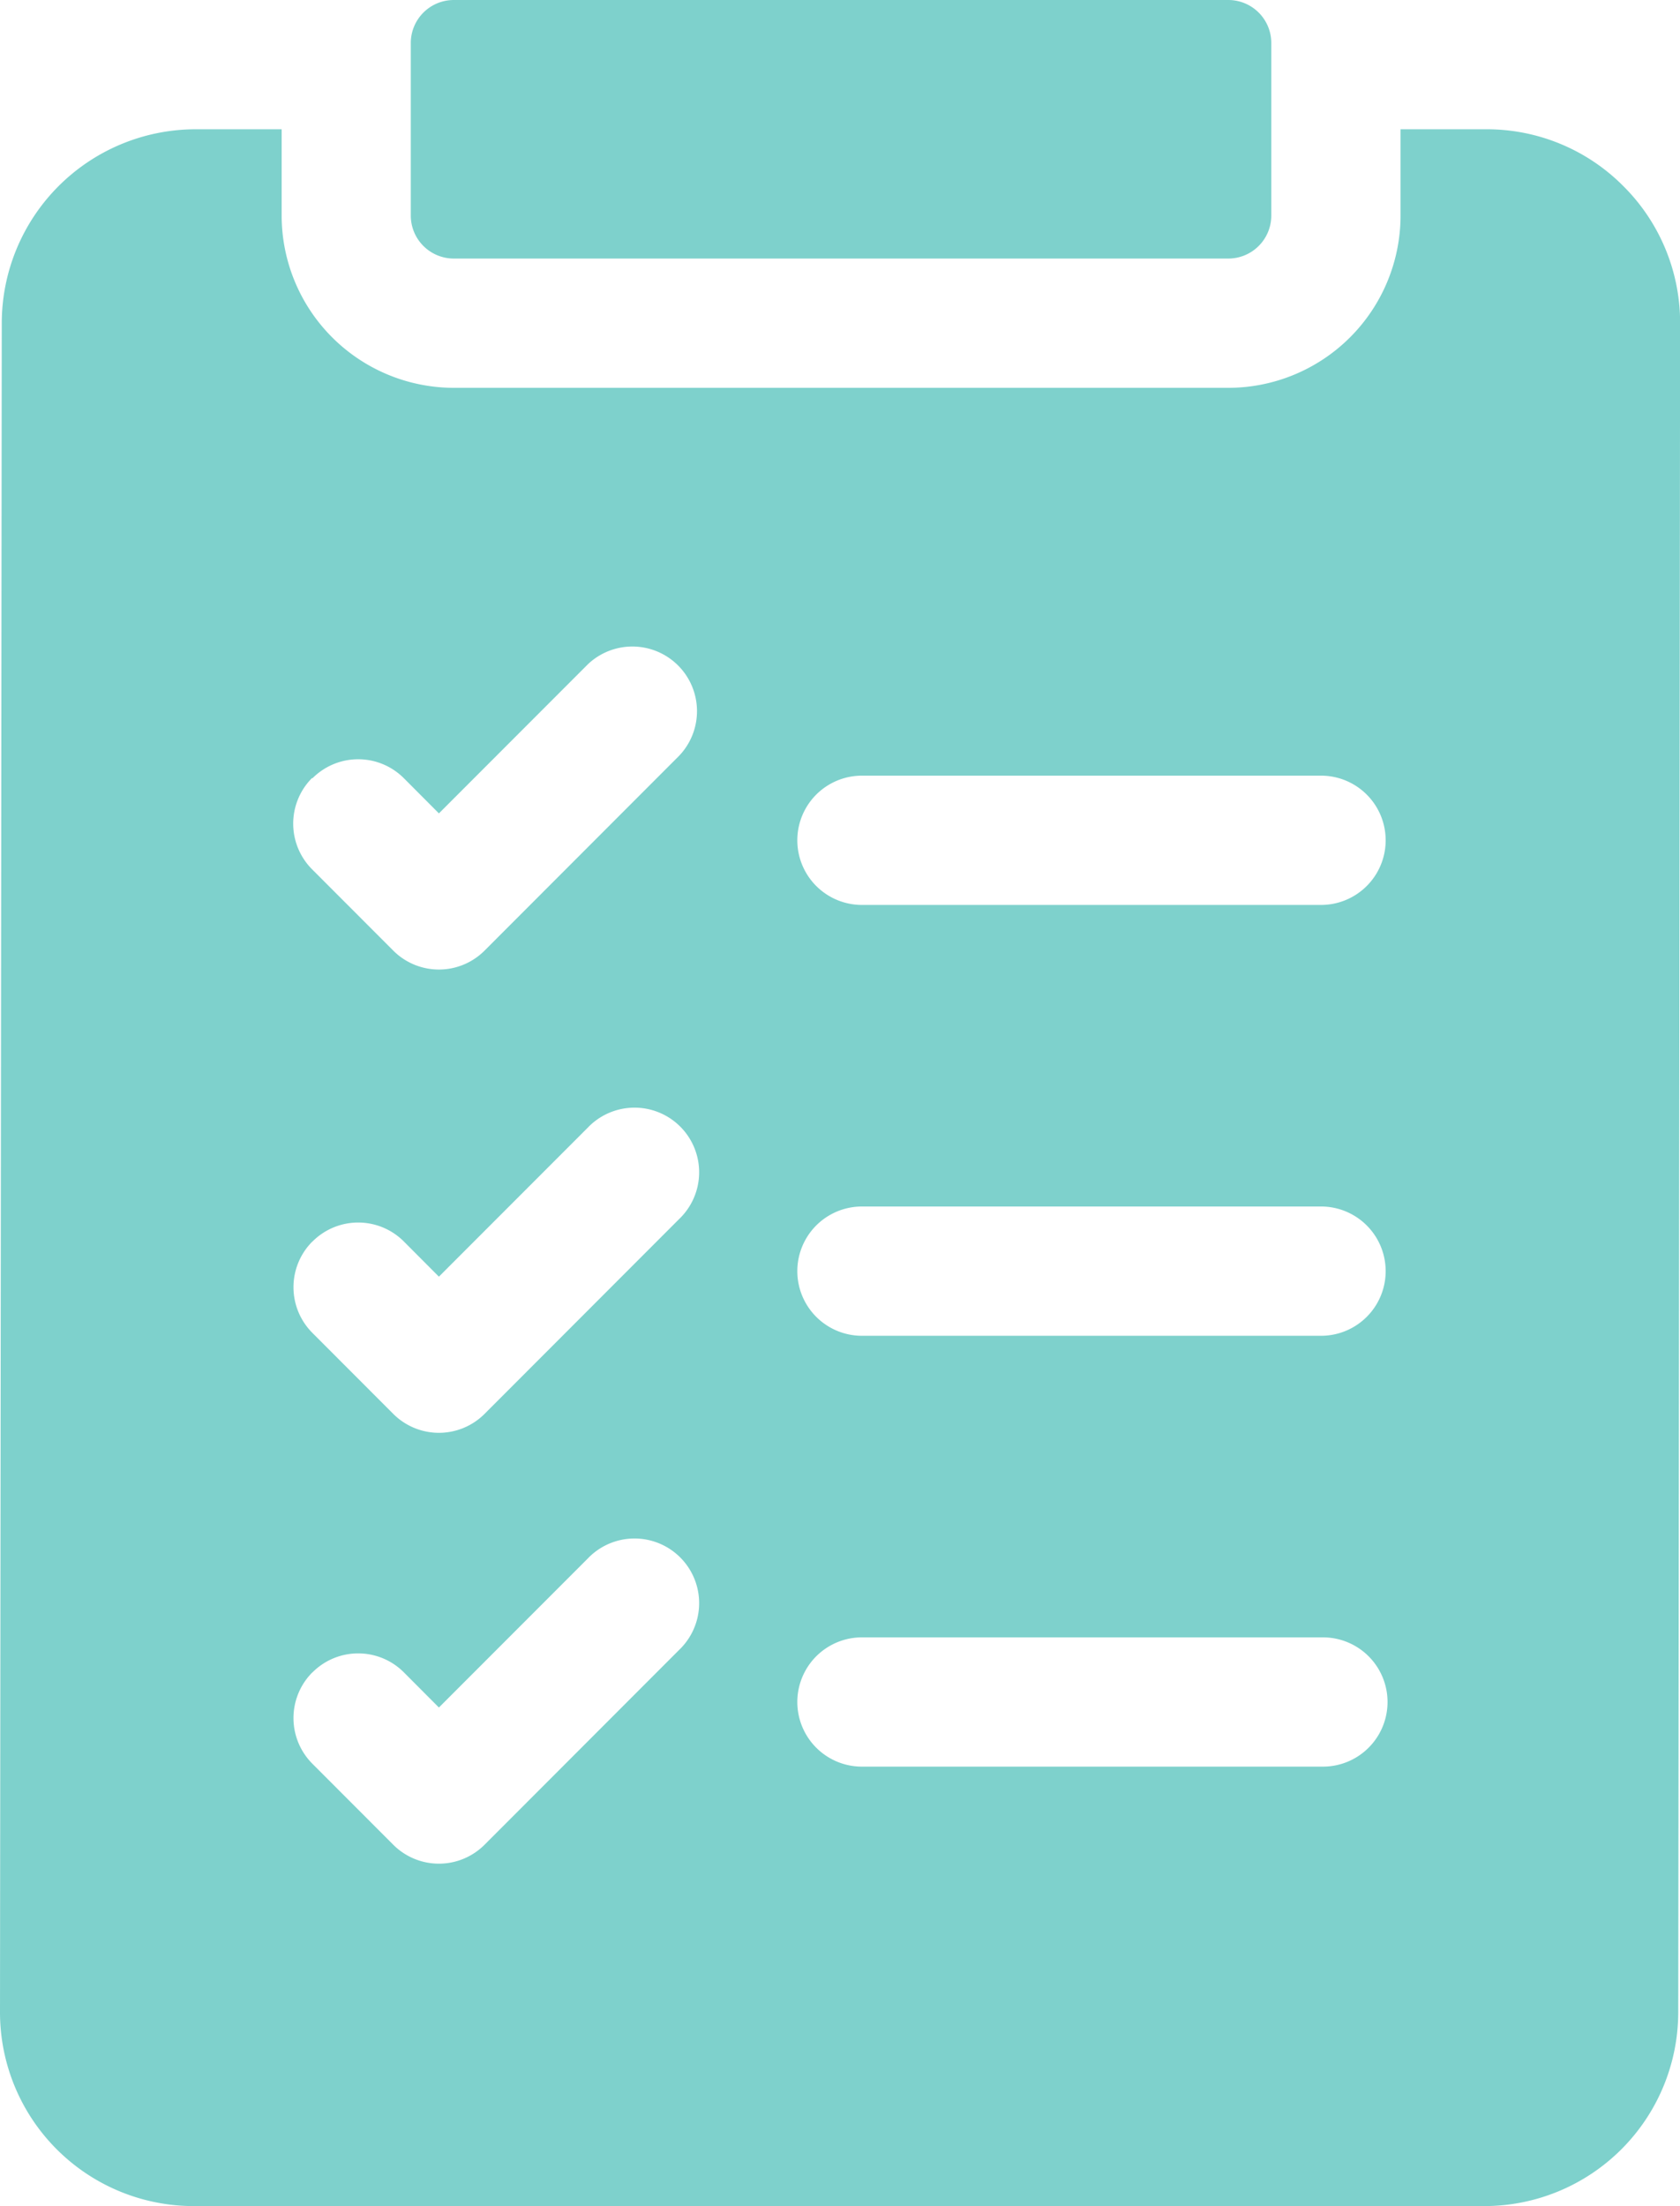
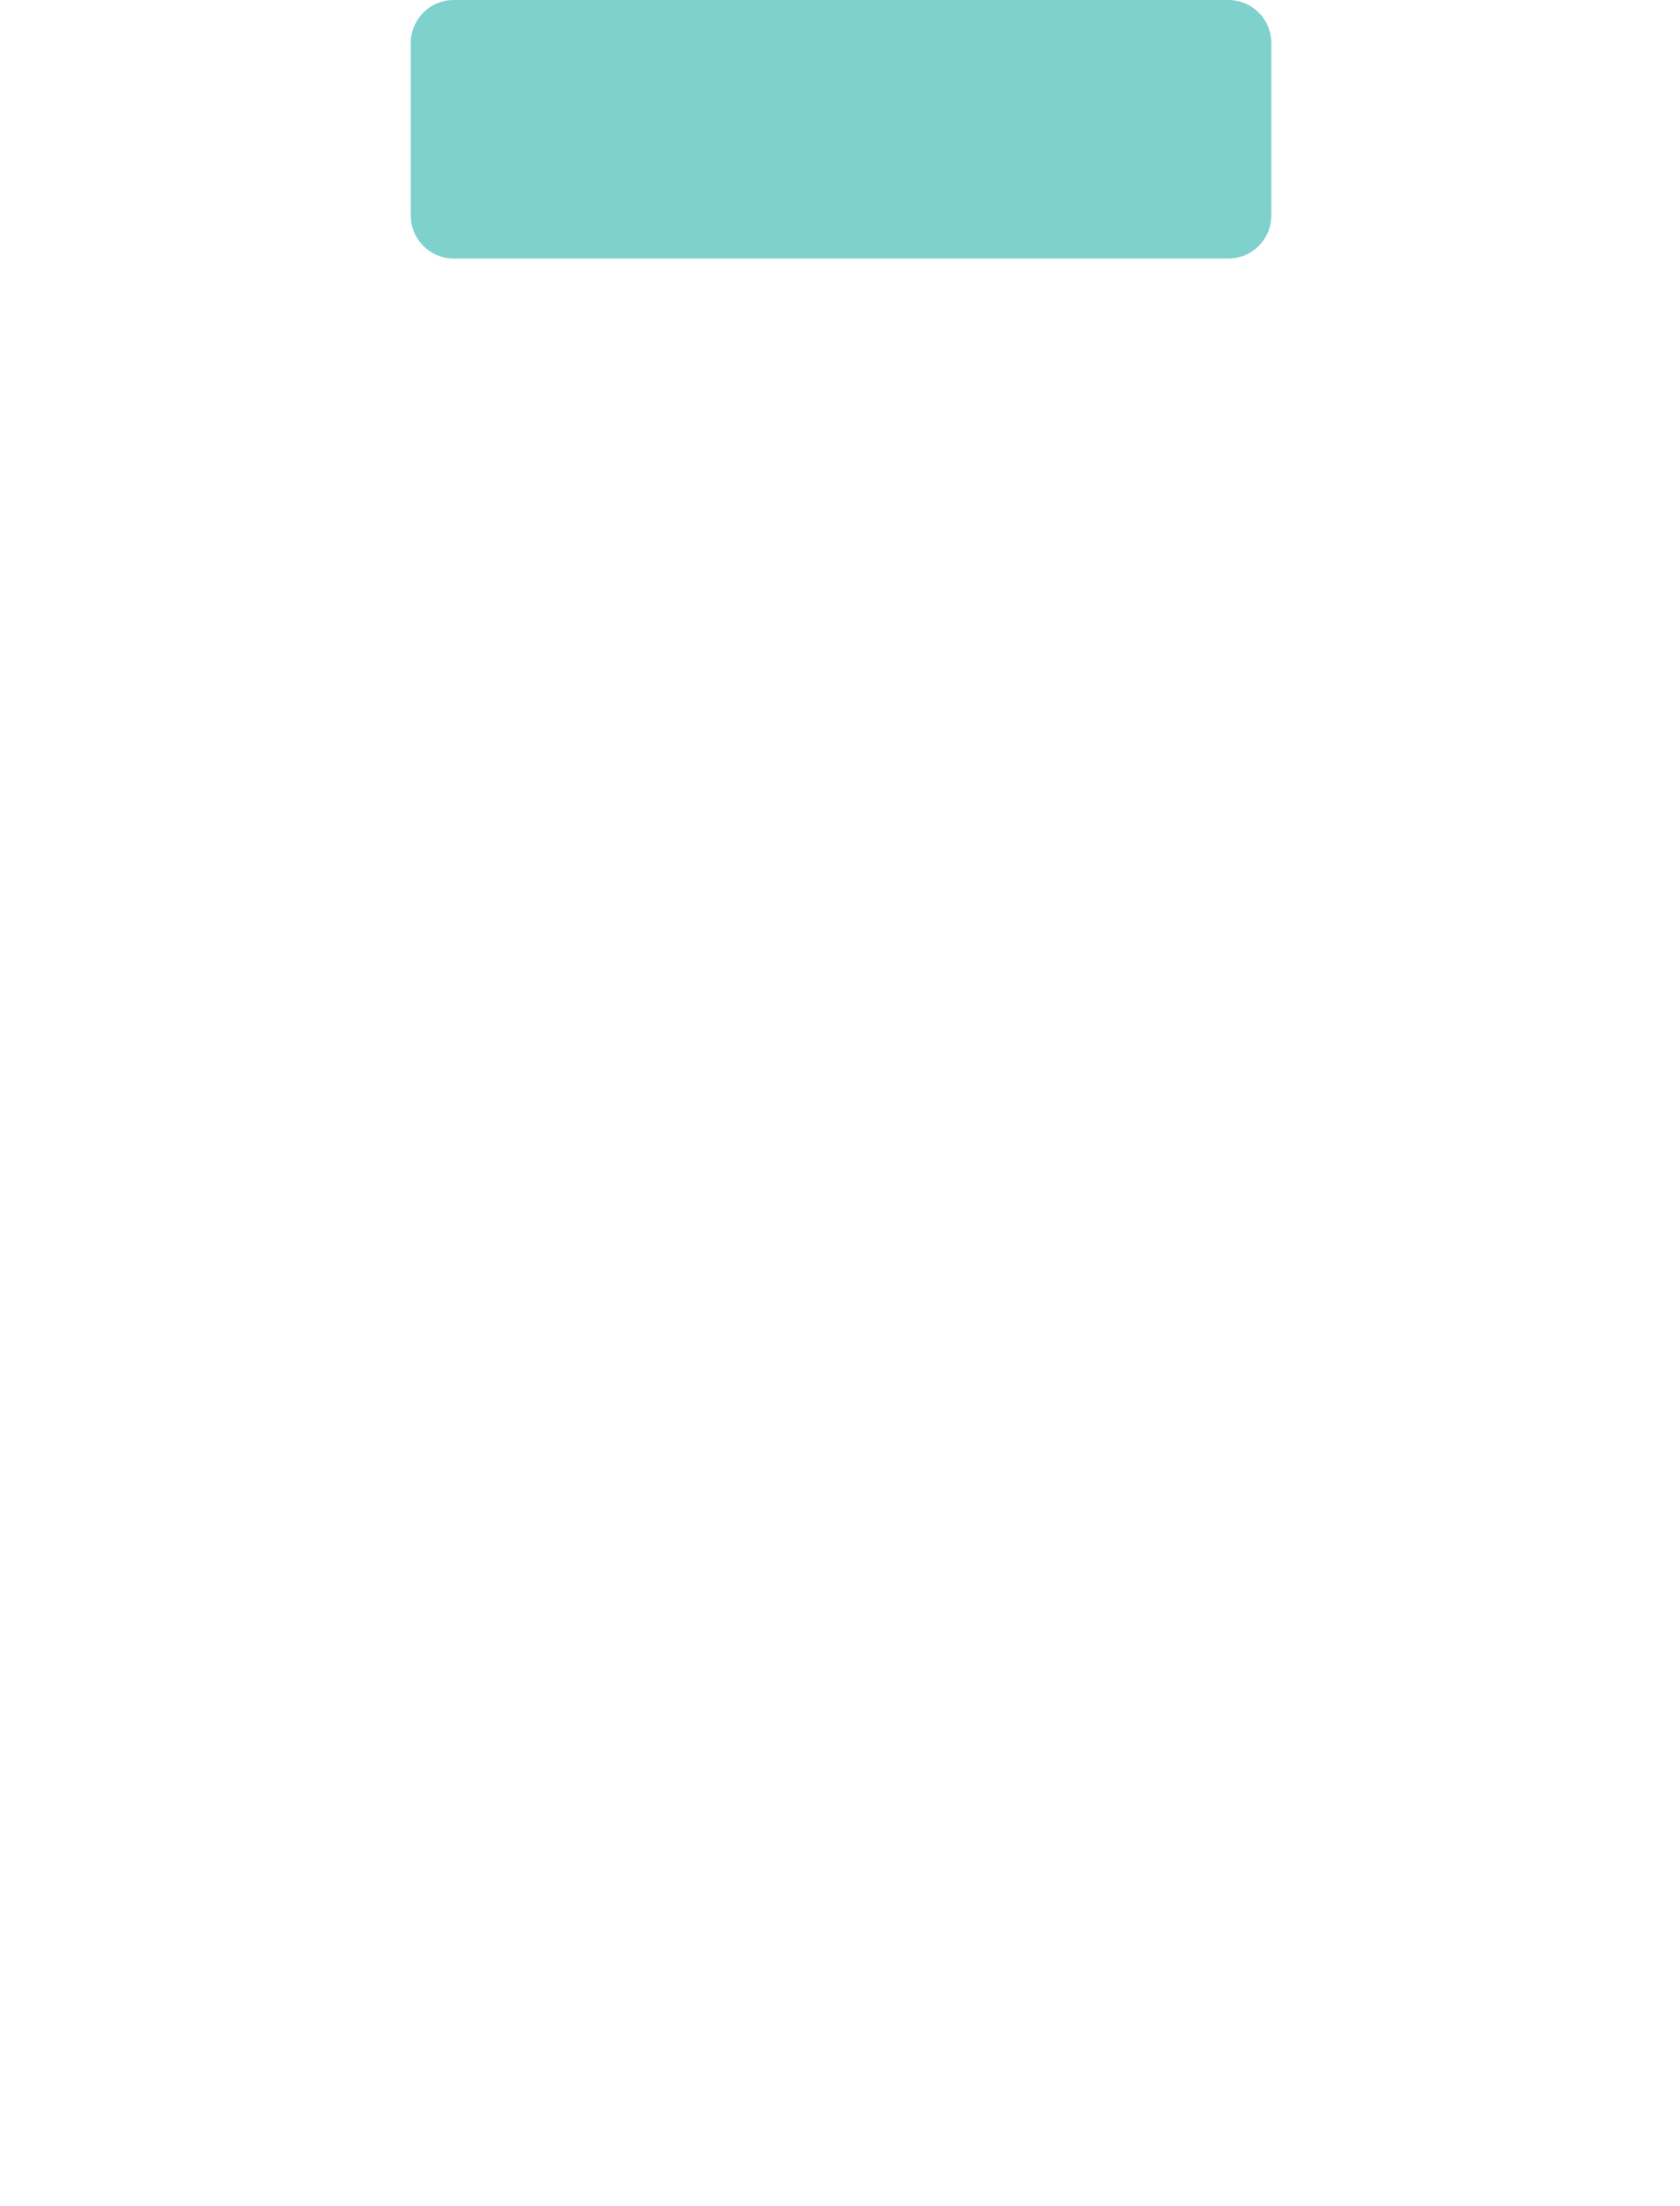
<svg xmlns="http://www.w3.org/2000/svg" width="15.234" height="20" viewBox="0 0 15.234 20">
  <g id="bell-duotone" transform="translate(-78.67)">
    <g id="to-do-list" transform="translate(17.67)">
-       <path id="Path_492" data-name="Path 492" d="M75.721,30.516A1.743,1.743,0,0,0,74.478,30H73.7v.781a1.563,1.563,0,0,1-1.561,1.563H65.115a1.563,1.563,0,0,1-1.561-1.562V30h-.782a1.759,1.759,0,0,0-1.756,1.756L61,47.068a1.757,1.757,0,0,0,1.756,1.76H74.462a1.759,1.759,0,0,0,1.756-1.756l.017-15.312a1.747,1.747,0,0,0-.514-1.244Zm-6.9,5.344h4.158a.586.586,0,0,1,0,1.172H68.816a.586.586,0,0,1,0-1.172Zm0,3.906h4.158a.586.586,0,0,1,0,1.172H68.816a.586.586,0,0,1,0-1.172Zm0,3.906h4.175a.586.586,0,0,1,0,1.172H68.816a.586.586,0,0,1,0-1.172Zm-4.987-7.789a.585.585,0,0,1,.828,0l.318.319,1.35-1.351a.586.586,0,0,1,.828.829l-1.764,1.766a.585.585,0,0,1-.828,0l-.732-.733A.586.586,0,0,1,63.829,35.882Zm0,4.2a.585.585,0,0,1,.828,0l.318.319,1.35-1.351a.586.586,0,1,1,.828.829l-1.764,1.766a.585.585,0,0,1-.828,0l-.732-.733A.586.586,0,0,1,63.829,40.087Zm0,3.906a.585.585,0,0,1,.828,0l.318.319,1.35-1.351a.586.586,0,1,1,.828.829l-1.764,1.766a.585.585,0,0,1-.828,0l-.732-.733A.586.586,0,0,1,63.829,43.993Z" transform="translate(0 -28.828)" fill="#7ed1cc" />
      <path id="Path_493" data-name="Path 493" d="M156.361,1.953a.39.39,0,0,0,.39.391h7.023a.39.39,0,0,0,.39-.391V.391a.39.39,0,0,0-.39-.391h-7.023a.39.39,0,0,0-.39.391Z" transform="translate(-91.636)" fill="#7ed1cc" />
    </g>
  </g>
</svg>